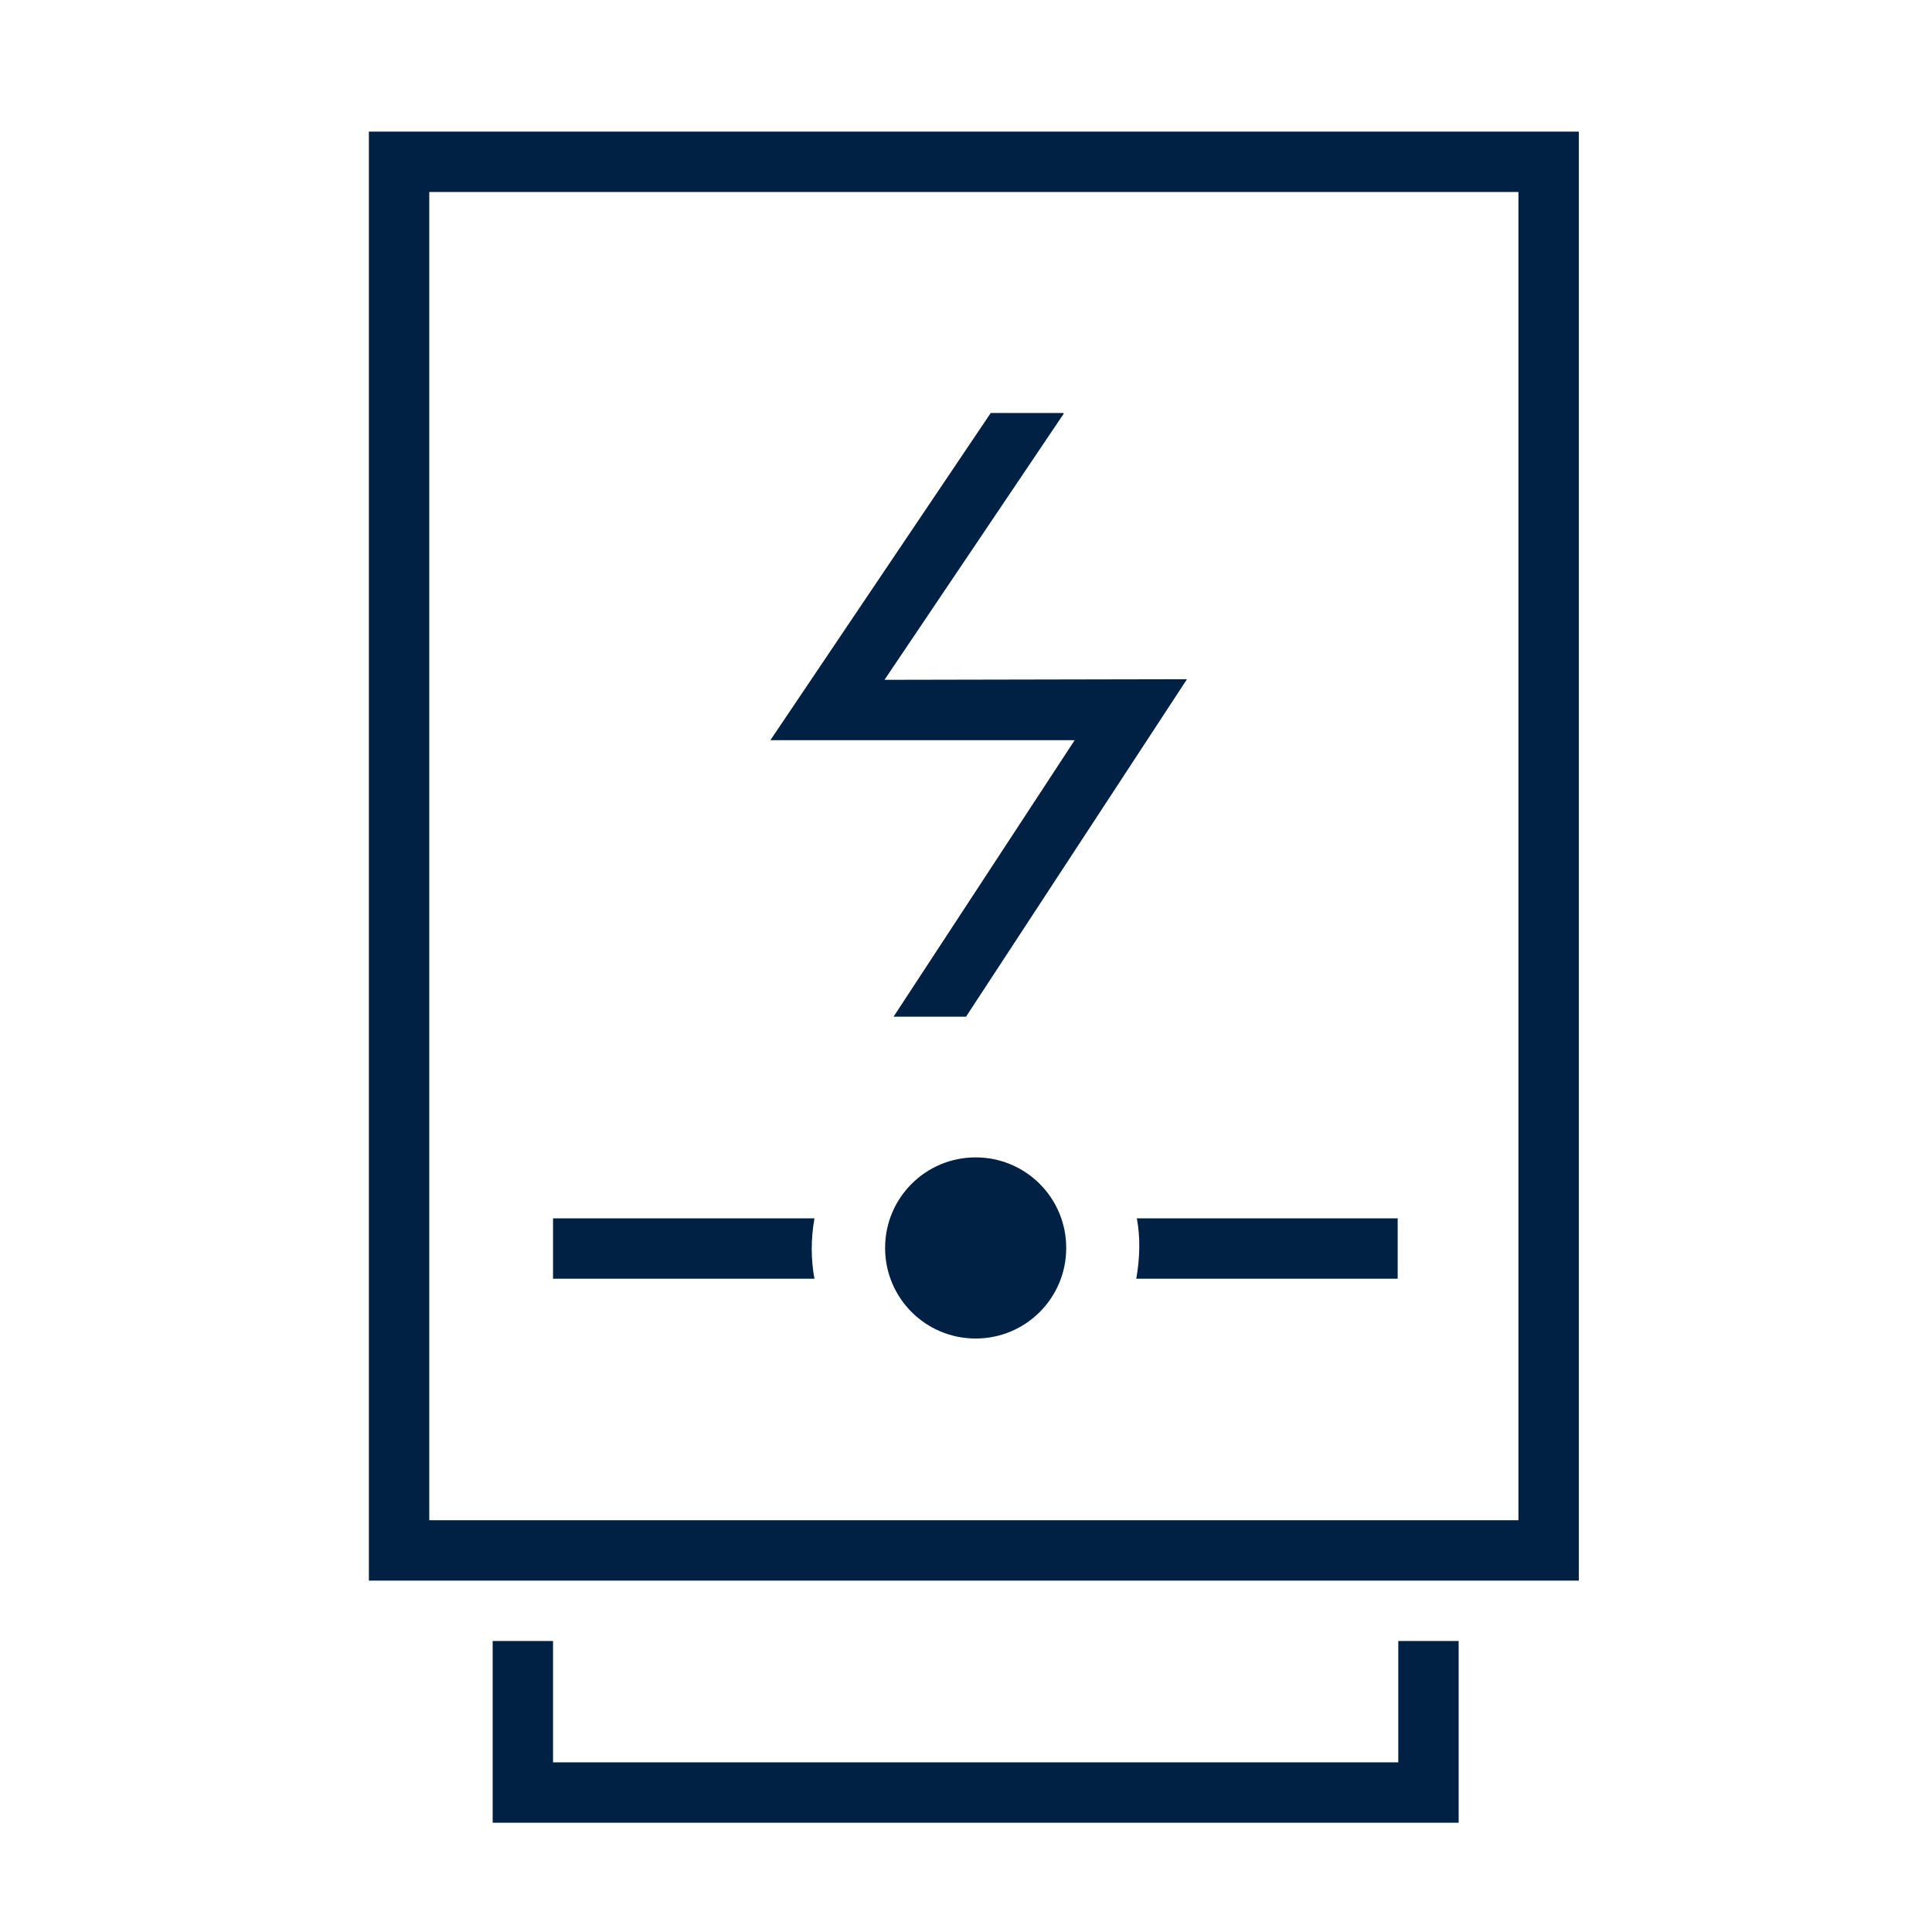
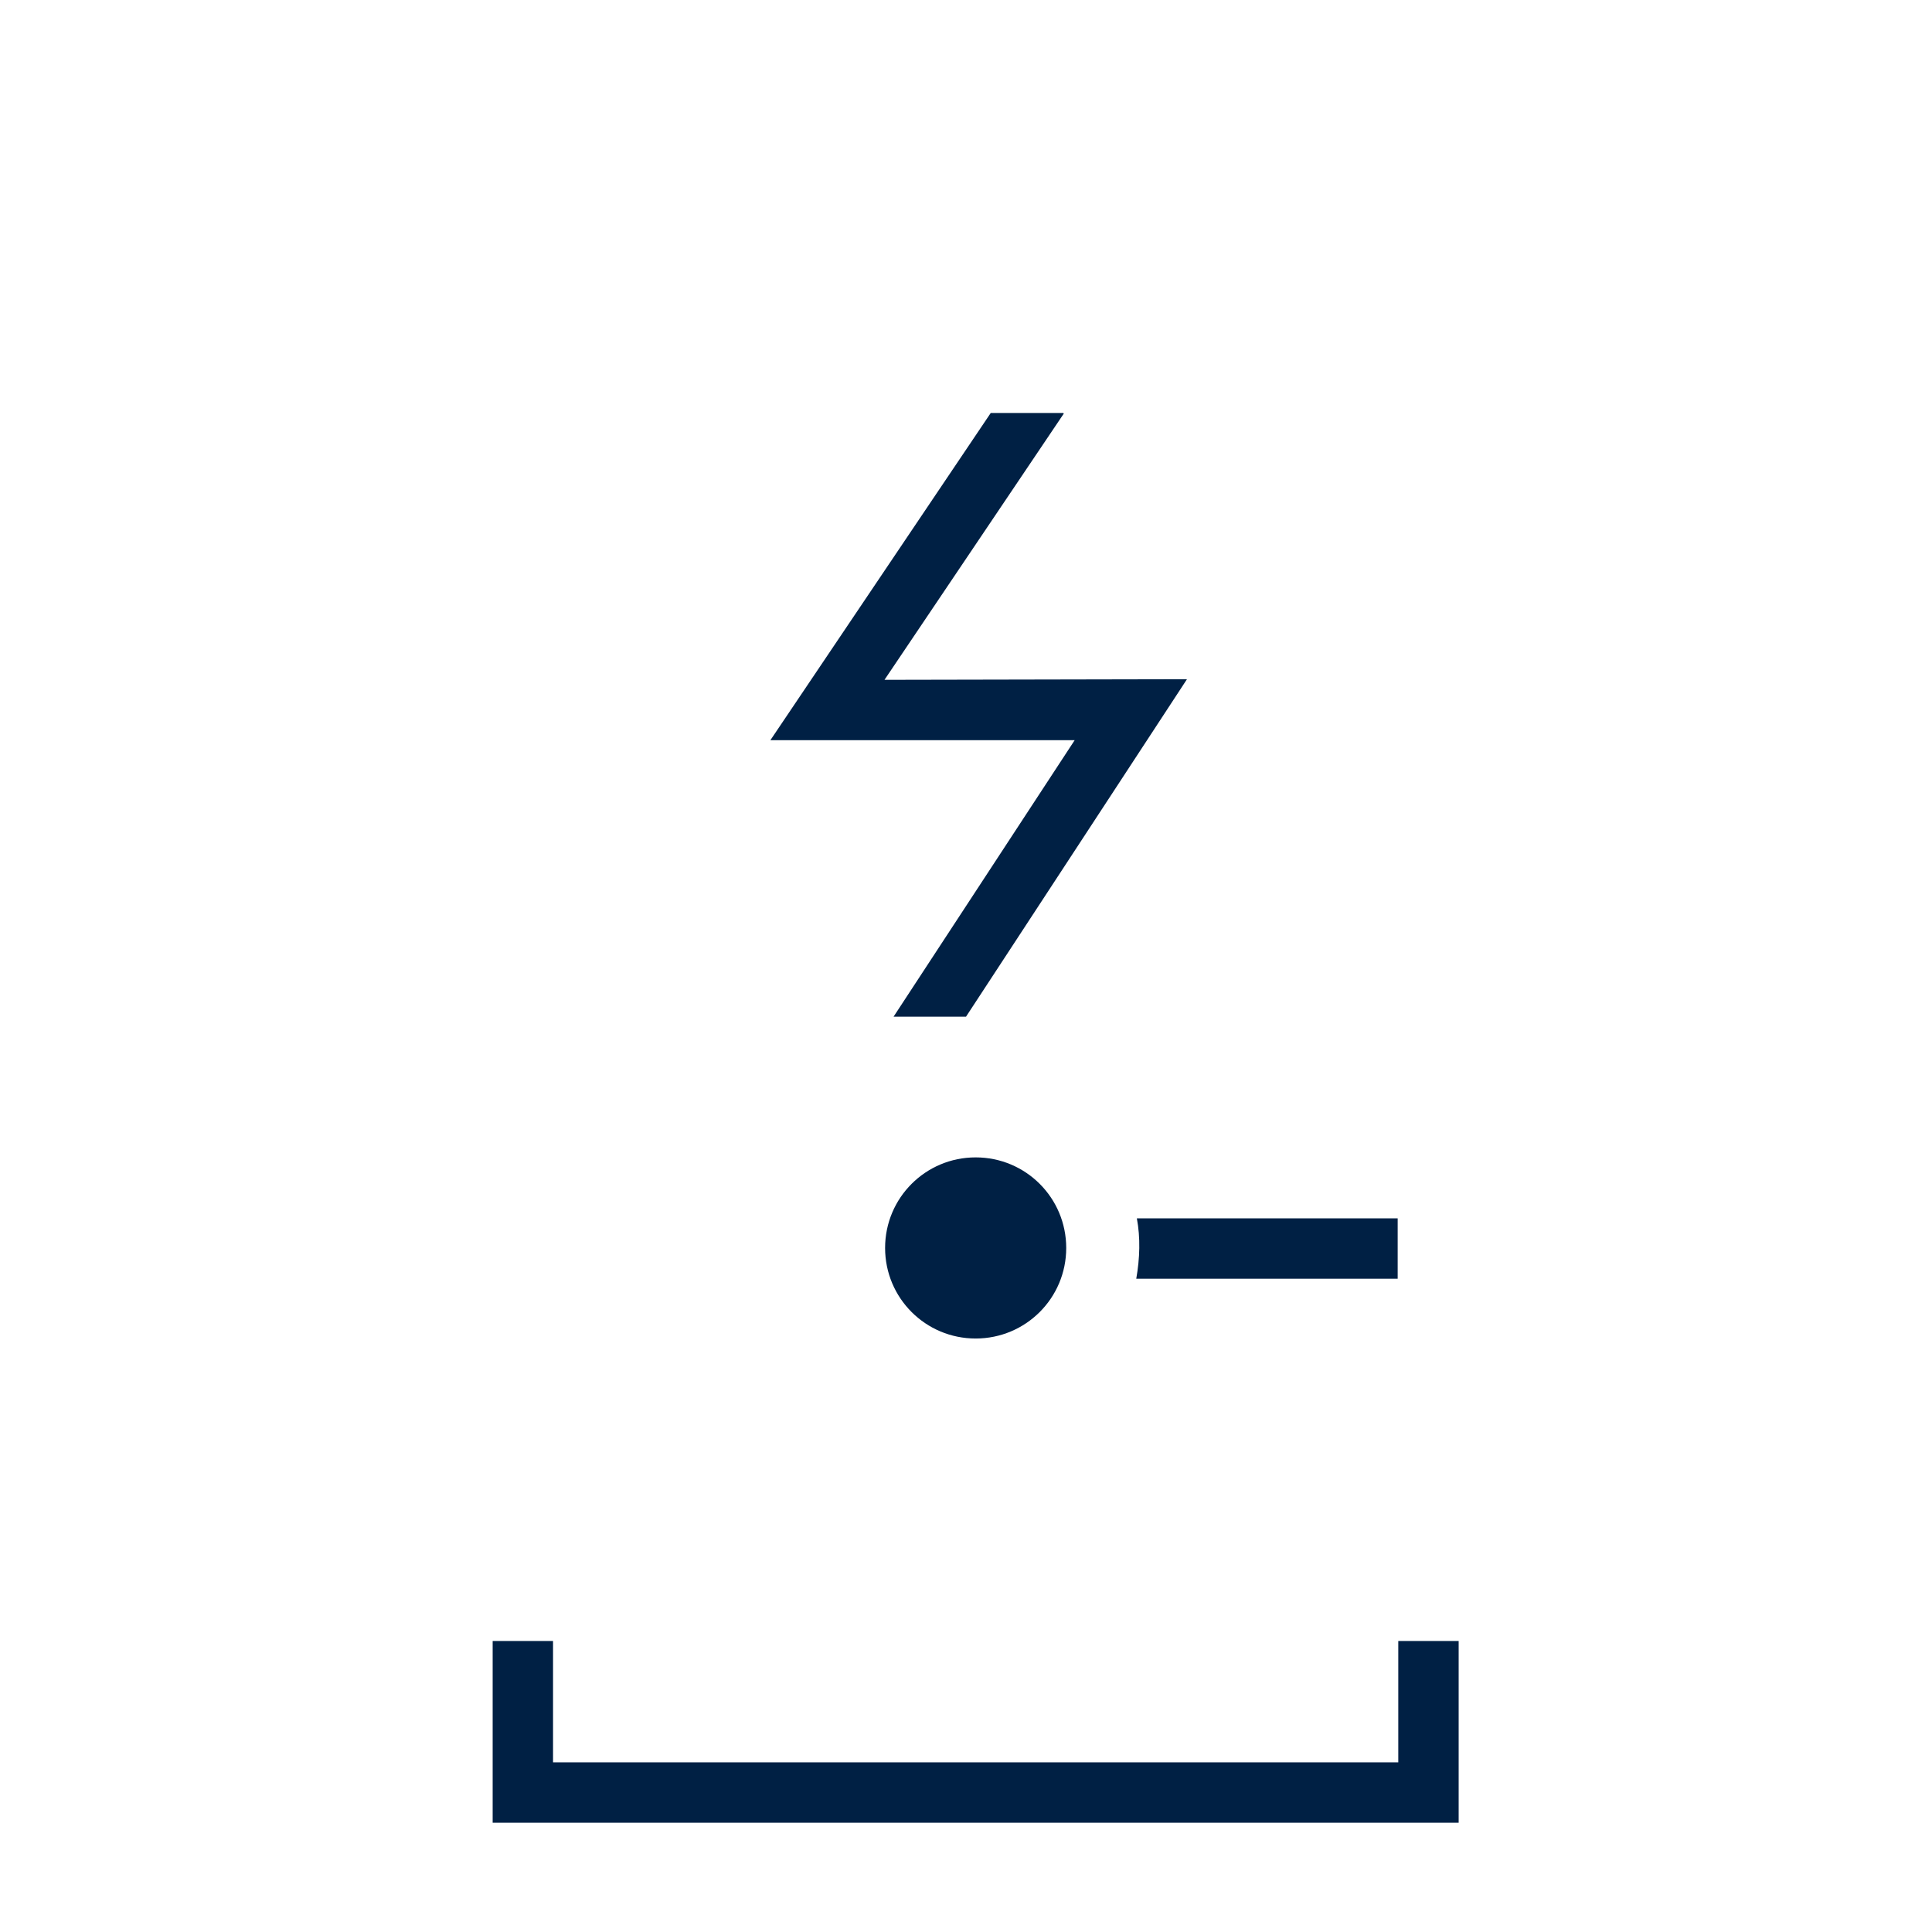
<svg xmlns="http://www.w3.org/2000/svg" id="Betjening" viewBox="0 0 32 32">
  <defs>
    <style>      .cls-1 {        fill: #002044;      }    </style>
  </defs>
  <g>
    <path class="cls-1" d="M18.82,21.18h4.33v-1h-4.32c.06.32.05.66-.01,1Z" />
-     <path class="cls-1" d="M13.49,20.18h-4.33v1h4.33c-.06-.32-.06-.66,0-1Z" />
-     <path class="cls-1" d="M6.11,2.18v24h20.04V2.18H6.11ZM25.16,25.18H7.11V3.18h18.04v22Z" />
    <polygon class="cls-1" points="23.16 29.19 9.16 29.19 9.16 27.18 8.16 27.18 8.16 30.19 24.16 30.19 24.16 27.18 23.16 27.18 23.16 29.19" />
    <path class="cls-1" d="M16.16,22.17c.83,0,1.5-.67,1.5-1.5s-.67-1.5-1.5-1.5-1.5.67-1.5,1.5.67,1.5,1.5,1.5Z" />
  </g>
  <polygon class="cls-1" points="19.66 11.25 14.65 11.26 17.62 6.85 17.61 6.84 16.41 6.84 12.76 12.26 17.8 12.26 14.8 16.84 16 16.84 19.66 11.25" />
</svg>